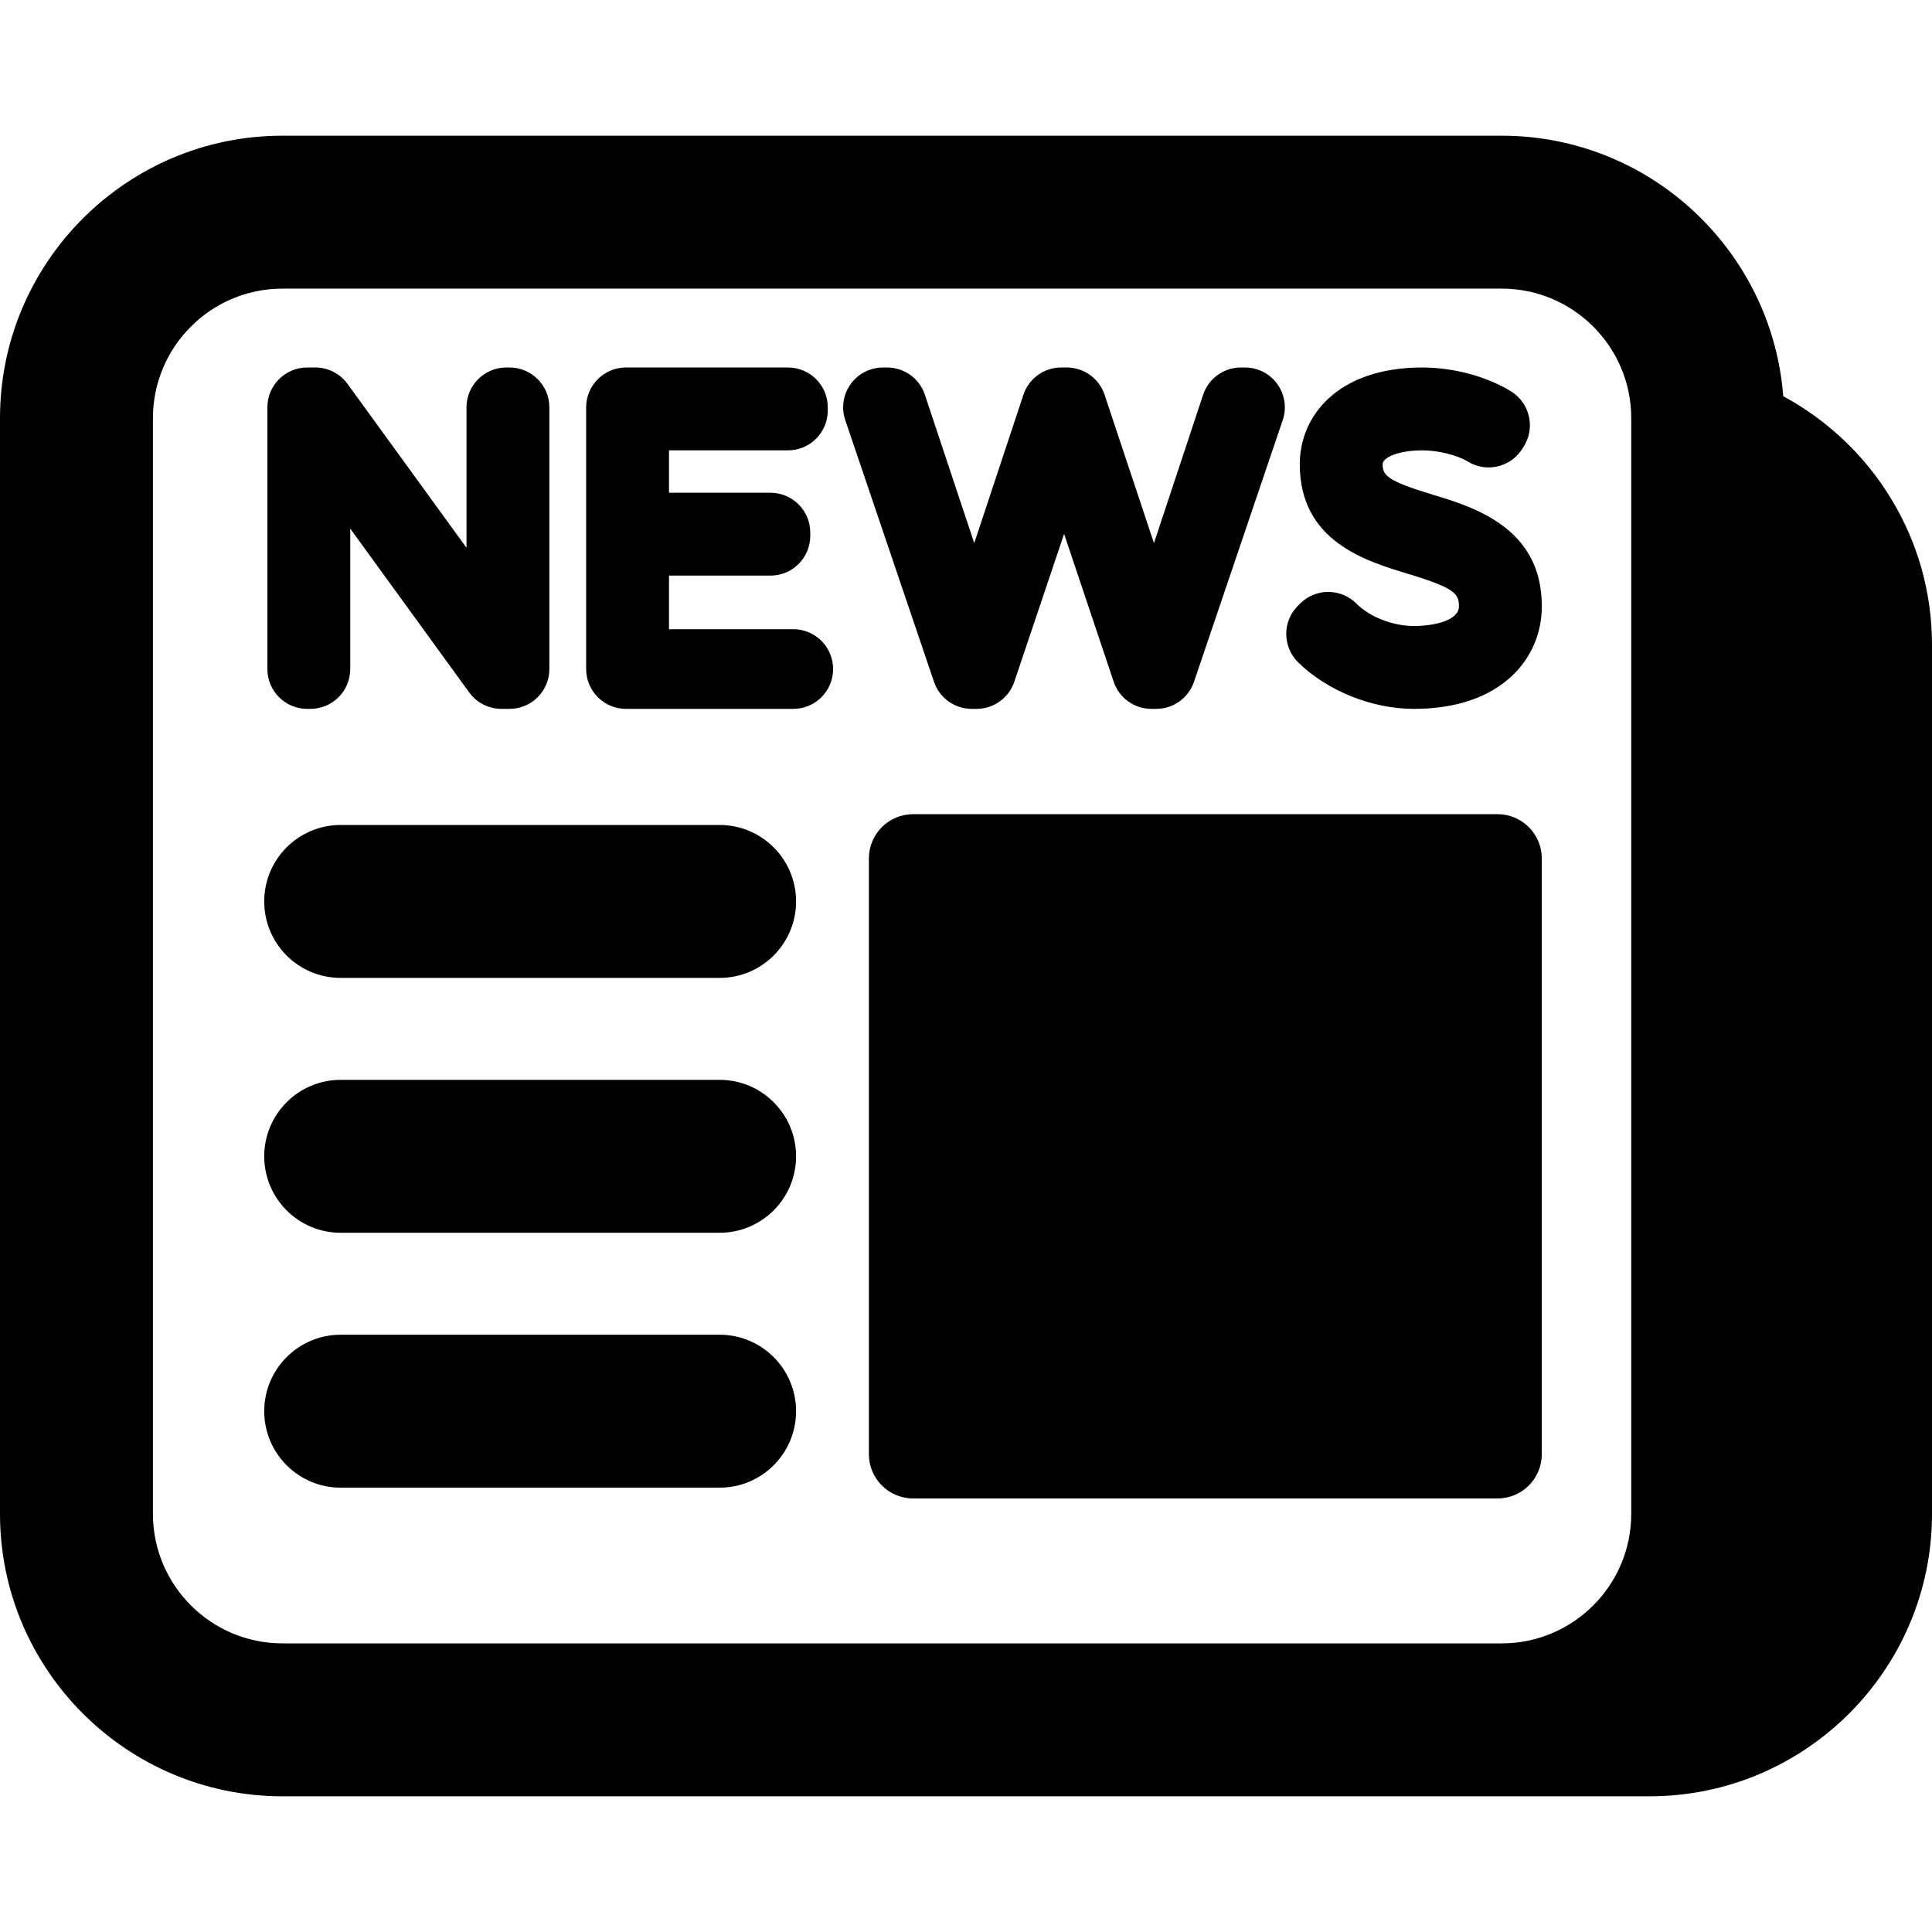
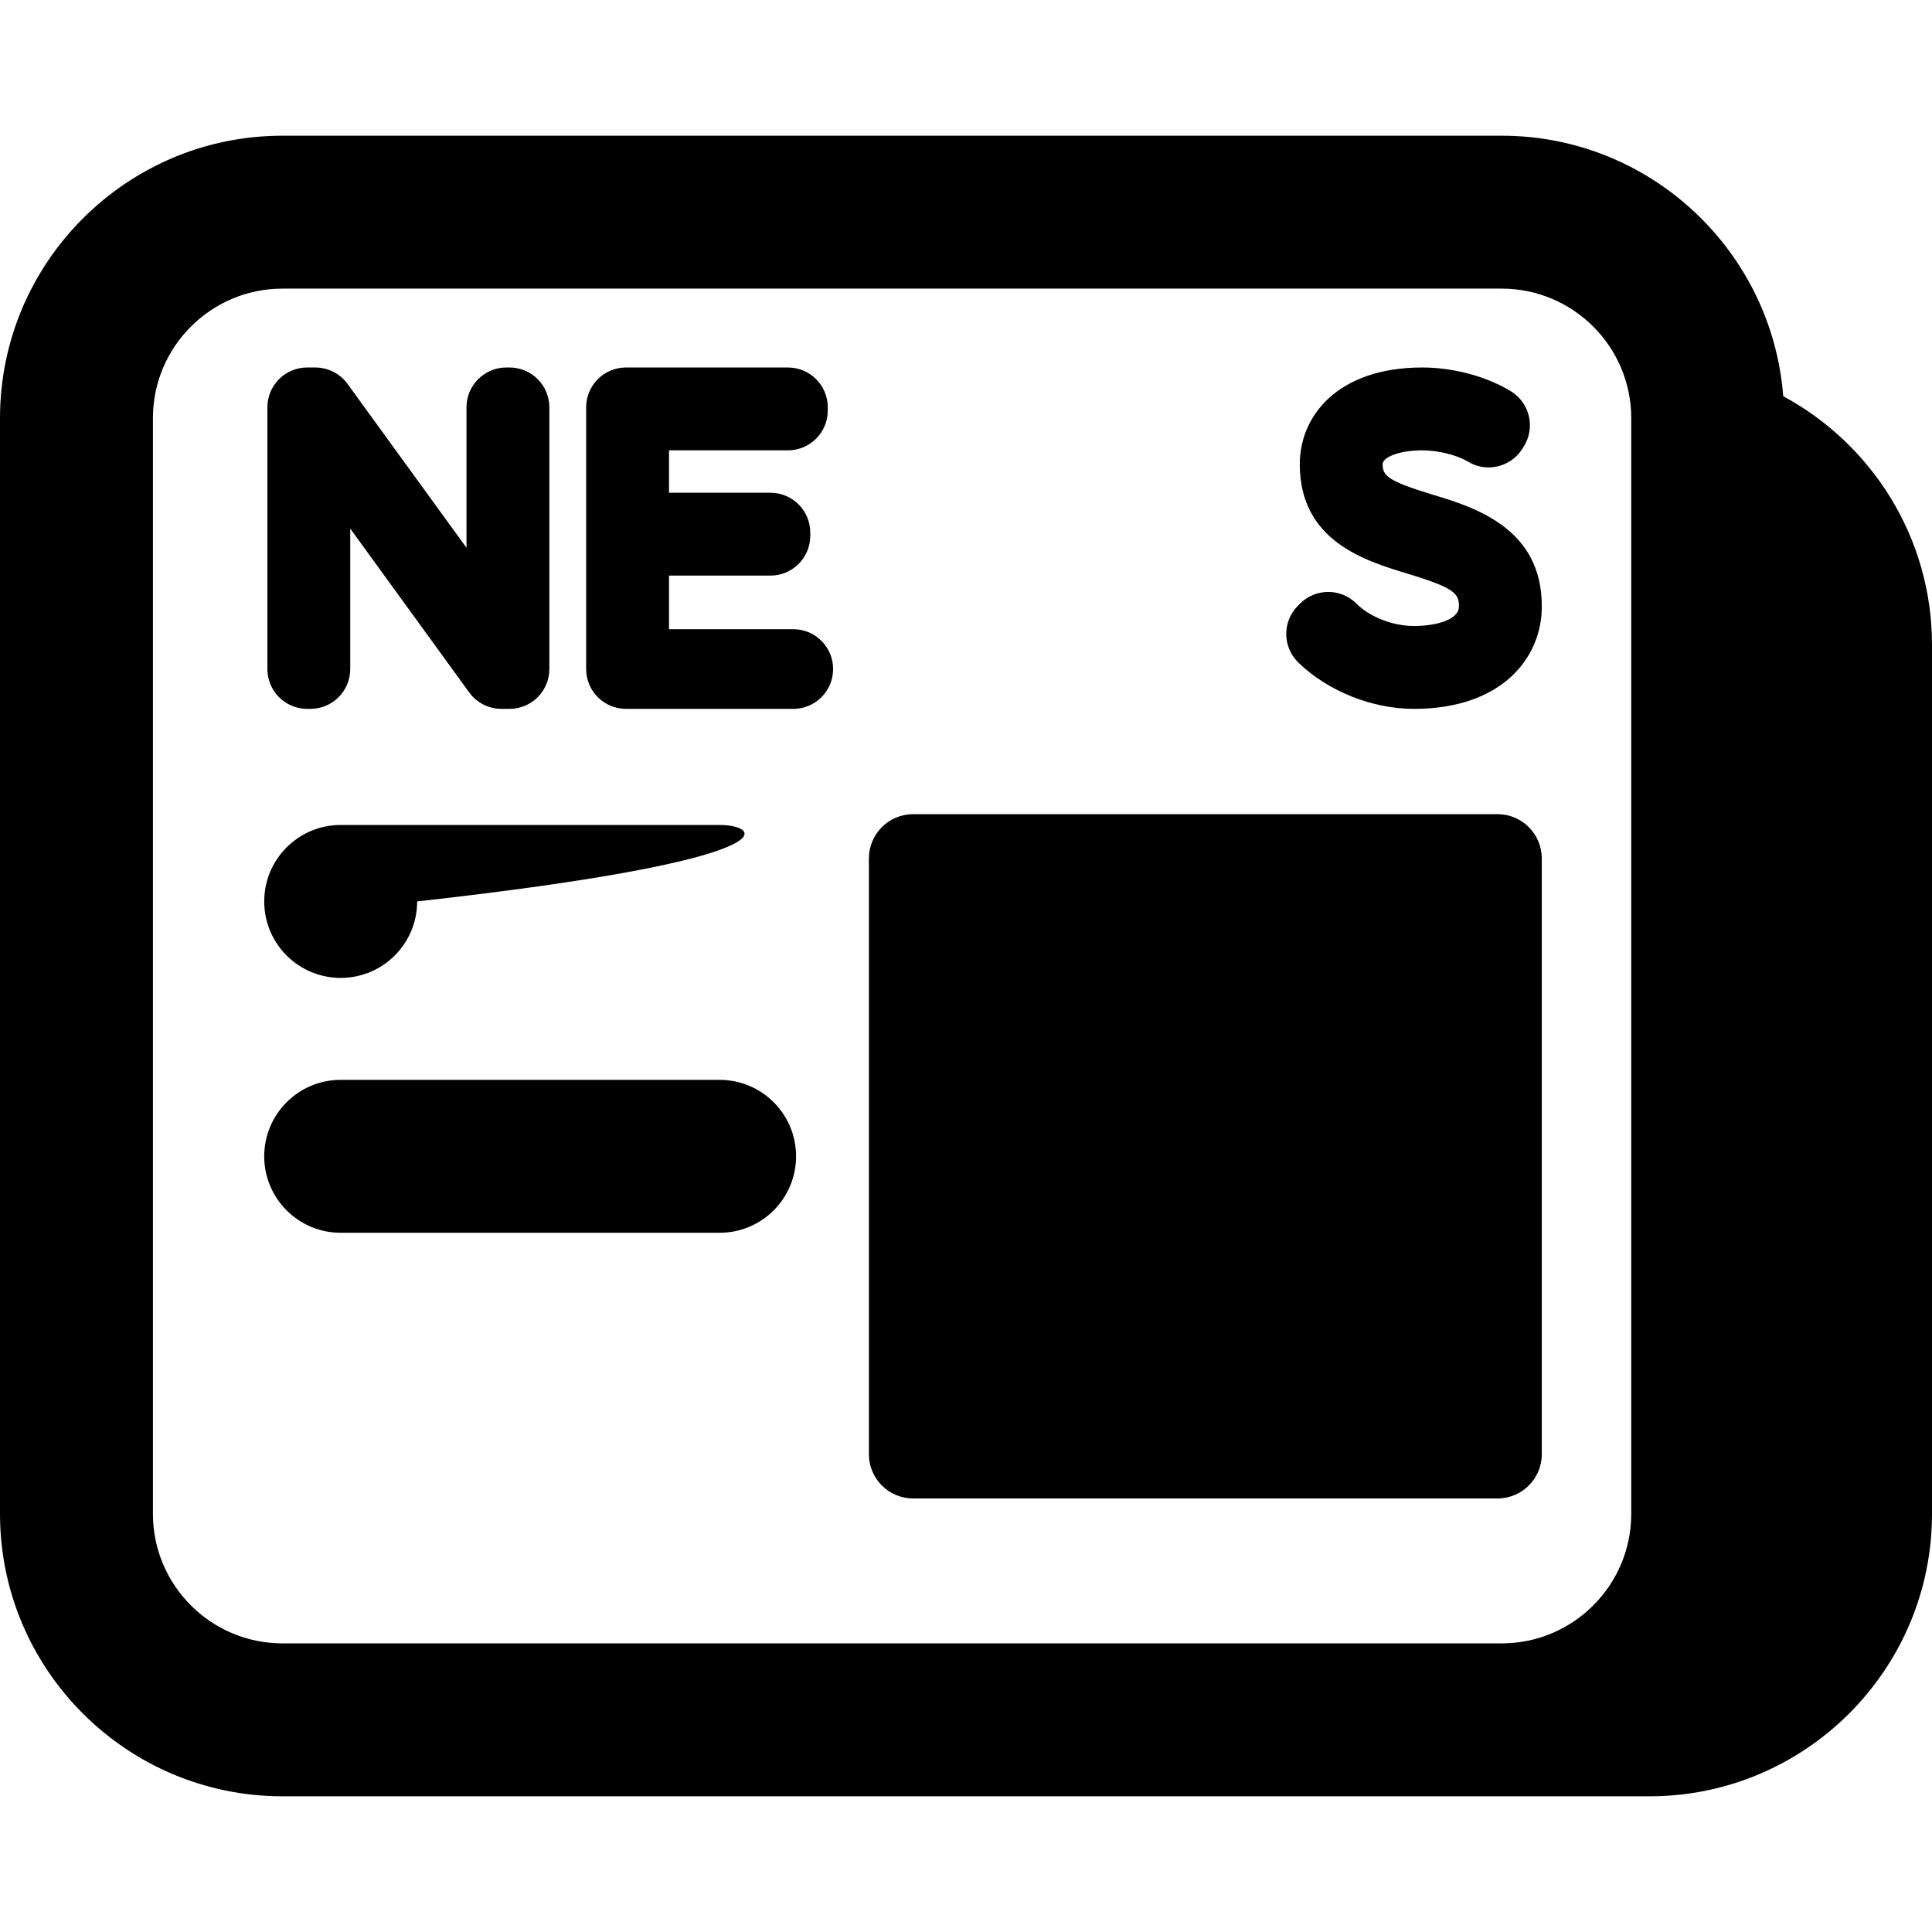
<svg xmlns="http://www.w3.org/2000/svg" version="1.1" id="Capa_1" x="0px" y="0px" viewBox="0 0 395.569 395.569" style="enable-background:new 0 0 395.569 395.569;" xml:space="preserve">
  <g>
    <path d="M365.11,81.124c-2.3-29.794-27.261-53.339-57.635-53.339H57.826C25.941,27.785,0,53.726,0,85.61v224.35   c0,31.884,25.941,57.825,57.826,57.825h279.918c31.885,0,57.826-25.941,57.826-57.825V132.03   C395.569,110.043,383.225,90.899,365.11,81.124z M333.99,309.96c0,14.619-11.894,26.514-26.514,26.514H57.826   c-14.62,0-26.514-11.895-26.514-26.514V85.61c0-14.619,11.894-26.514,26.514-26.514h249.65c14.62,0,26.514,11.895,26.514,26.514   V309.96z" />
    <path d="M62.901,145.138h0.652c4.505,0,8.156-3.651,8.156-8.157v-28.756l24.358,33.548c1.536,2.113,3.988,3.365,6.601,3.365h0.791   c0.03,0,0.06-0.006,0.088-0.006c0.041,0,0.081,0.006,0.123,0.006h0.652c4.504,0,8.156-3.651,8.156-8.157V83.399   c0-4.505-3.652-8.157-8.156-8.157h-0.652c-4.506,0-8.157,3.652-8.157,8.157v28.755L71.156,78.606   c-1.535-2.113-3.989-3.364-6.6-3.364h-0.792c-0.03,0-0.058,0.006-0.088,0.006c-0.042,0-0.082-0.006-0.123-0.006h-0.652   c-4.505,0-8.156,3.652-8.156,8.157v53.582C54.745,141.487,58.395,145.138,62.901,145.138z" />
    <path d="M162.419,128.824h-25.441v-10.971h20.764c4.504,0,8.156-3.651,8.156-8.155v-0.653c0-4.506-3.652-8.157-8.156-8.157h-20.764   v-8.681h24.349c4.505,0,8.157-3.651,8.157-8.156v-0.652c0-4.505-3.651-8.157-8.157-8.157h-33.158c-4.505,0-8.157,3.652-8.157,8.157   v53.582c0,4.506,3.652,8.157,8.157,8.157h34.251c4.504,0,8.157-3.651,8.157-8.157C170.576,132.477,166.924,128.824,162.419,128.824   z" />
-     <path d="M198.958,145.138h0.501c0.011,0,0.021-0.002,0.032-0.002c0.01,0,0.02,0.002,0.032,0.002h0.421   c3.502,0,6.612-2.235,7.731-5.553l10.196-30.274l10.148,30.265c1.114,3.324,4.227,5.563,7.733,5.563h0.501   c0.011,0,0.02-0.002,0.032-0.002s0.022,0.002,0.033,0.002h0.421c3.495,0,6.602-2.227,7.724-5.537l18.168-53.583   c0.845-2.489,0.437-5.235-1.095-7.371c-1.531-2.137-4-3.405-6.628-3.405h-0.835c-3.516,0-6.636,2.253-7.742,5.59L236.268,111.2   l-10.11-30.376c-1.109-3.333-4.227-5.581-7.739-5.581h-1.14c-3.517,0-6.636,2.253-7.742,5.59L199.474,111.2l-10.109-30.376   c-1.109-3.333-4.227-5.581-7.74-5.581h-0.834c-2.629,0-5.097,1.268-6.63,3.405c-1.532,2.136-1.94,4.882-1.095,7.371l18.168,53.583   C192.355,142.911,195.462,145.138,198.958,145.138z" />
    <path d="M289.496,145.138c18.084,0,26.178-10.525,26.177-20.893c0.125-16.176-13.955-20.431-22.368-22.973   c-9.335-2.822-10.215-3.955-10.215-6.244c0-1.362,3.264-2.82,8.12-2.82c3.25,0,7.099,0.954,9.36,2.318   c3.816,2.306,8.773,1.12,11.135-2.661l0.299-0.479c1.155-1.848,1.521-4.082,1.018-6.202c-0.501-2.121-1.832-3.952-3.693-5.085   c-4.992-3.041-11.765-4.857-18.119-4.857c-17.33,0-25.087,9.937-25.087,19.786c0,15.75,13.332,19.788,22.153,22.459   c9.605,2.909,10.453,4.065,10.432,6.699c0,2.739-4.776,3.986-9.212,3.986c-4.31,0-9.038-1.84-11.766-4.579   c-1.529-1.536-3.605-2.399-5.77-2.402c-0.003,0-0.005,0-0.008,0c-2.162,0-4.239,0.86-5.768,2.39l-0.445,0.446   c-1.543,1.543-2.404,3.64-2.389,5.822c0.015,2.183,0.904,4.269,2.467,5.791C271.838,141.499,280.911,145.138,289.496,145.138z" />
-     <path d="M147.338,168.909H69.755c-8.646,0-15.656,7.009-15.656,15.656c0,8.646,7.009,15.656,15.656,15.656h77.582   c8.646,0,15.656-7.01,15.656-15.656C162.994,175.918,155.984,168.909,147.338,168.909z" />
+     <path d="M147.338,168.909H69.755c-8.646,0-15.656,7.009-15.656,15.656c0,8.646,7.009,15.656,15.656,15.656c8.646,0,15.656-7.01,15.656-15.656C162.994,175.918,155.984,168.909,147.338,168.909z" />
    <path d="M147.338,221.094H69.755c-8.646,0-15.656,7.01-15.656,15.656c0,8.646,7.009,15.656,15.656,15.656h77.582   c8.646,0,15.656-7.009,15.656-15.656C162.994,228.104,155.984,221.094,147.338,221.094z" />
-     <path d="M147.338,273.281H69.755c-8.646,0-15.656,7.009-15.656,15.656c0,8.646,7.009,15.656,15.656,15.656h77.582   c8.646,0,15.656-7.01,15.656-15.656C162.994,280.29,155.984,273.281,147.338,273.281z" />
    <path d="M306.61,166.698H186.967c-5.005,0-9.064,4.059-9.064,9.063V297.74c0,5.005,4.059,9.063,9.064,9.063H306.61   c5.006,0,9.064-4.059,9.064-9.063V175.761C315.674,170.756,311.616,166.698,306.61,166.698z" />
  </g>
  <g>
</g>
  <g>
</g>
  <g>
</g>
  <g>
</g>
  <g>
</g>
  <g>
</g>
  <g>
</g>
  <g>
</g>
  <g>
</g>
  <g>
</g>
  <g>
</g>
  <g>
</g>
  <g>
</g>
  <g>
</g>
  <g>
</g>
</svg>